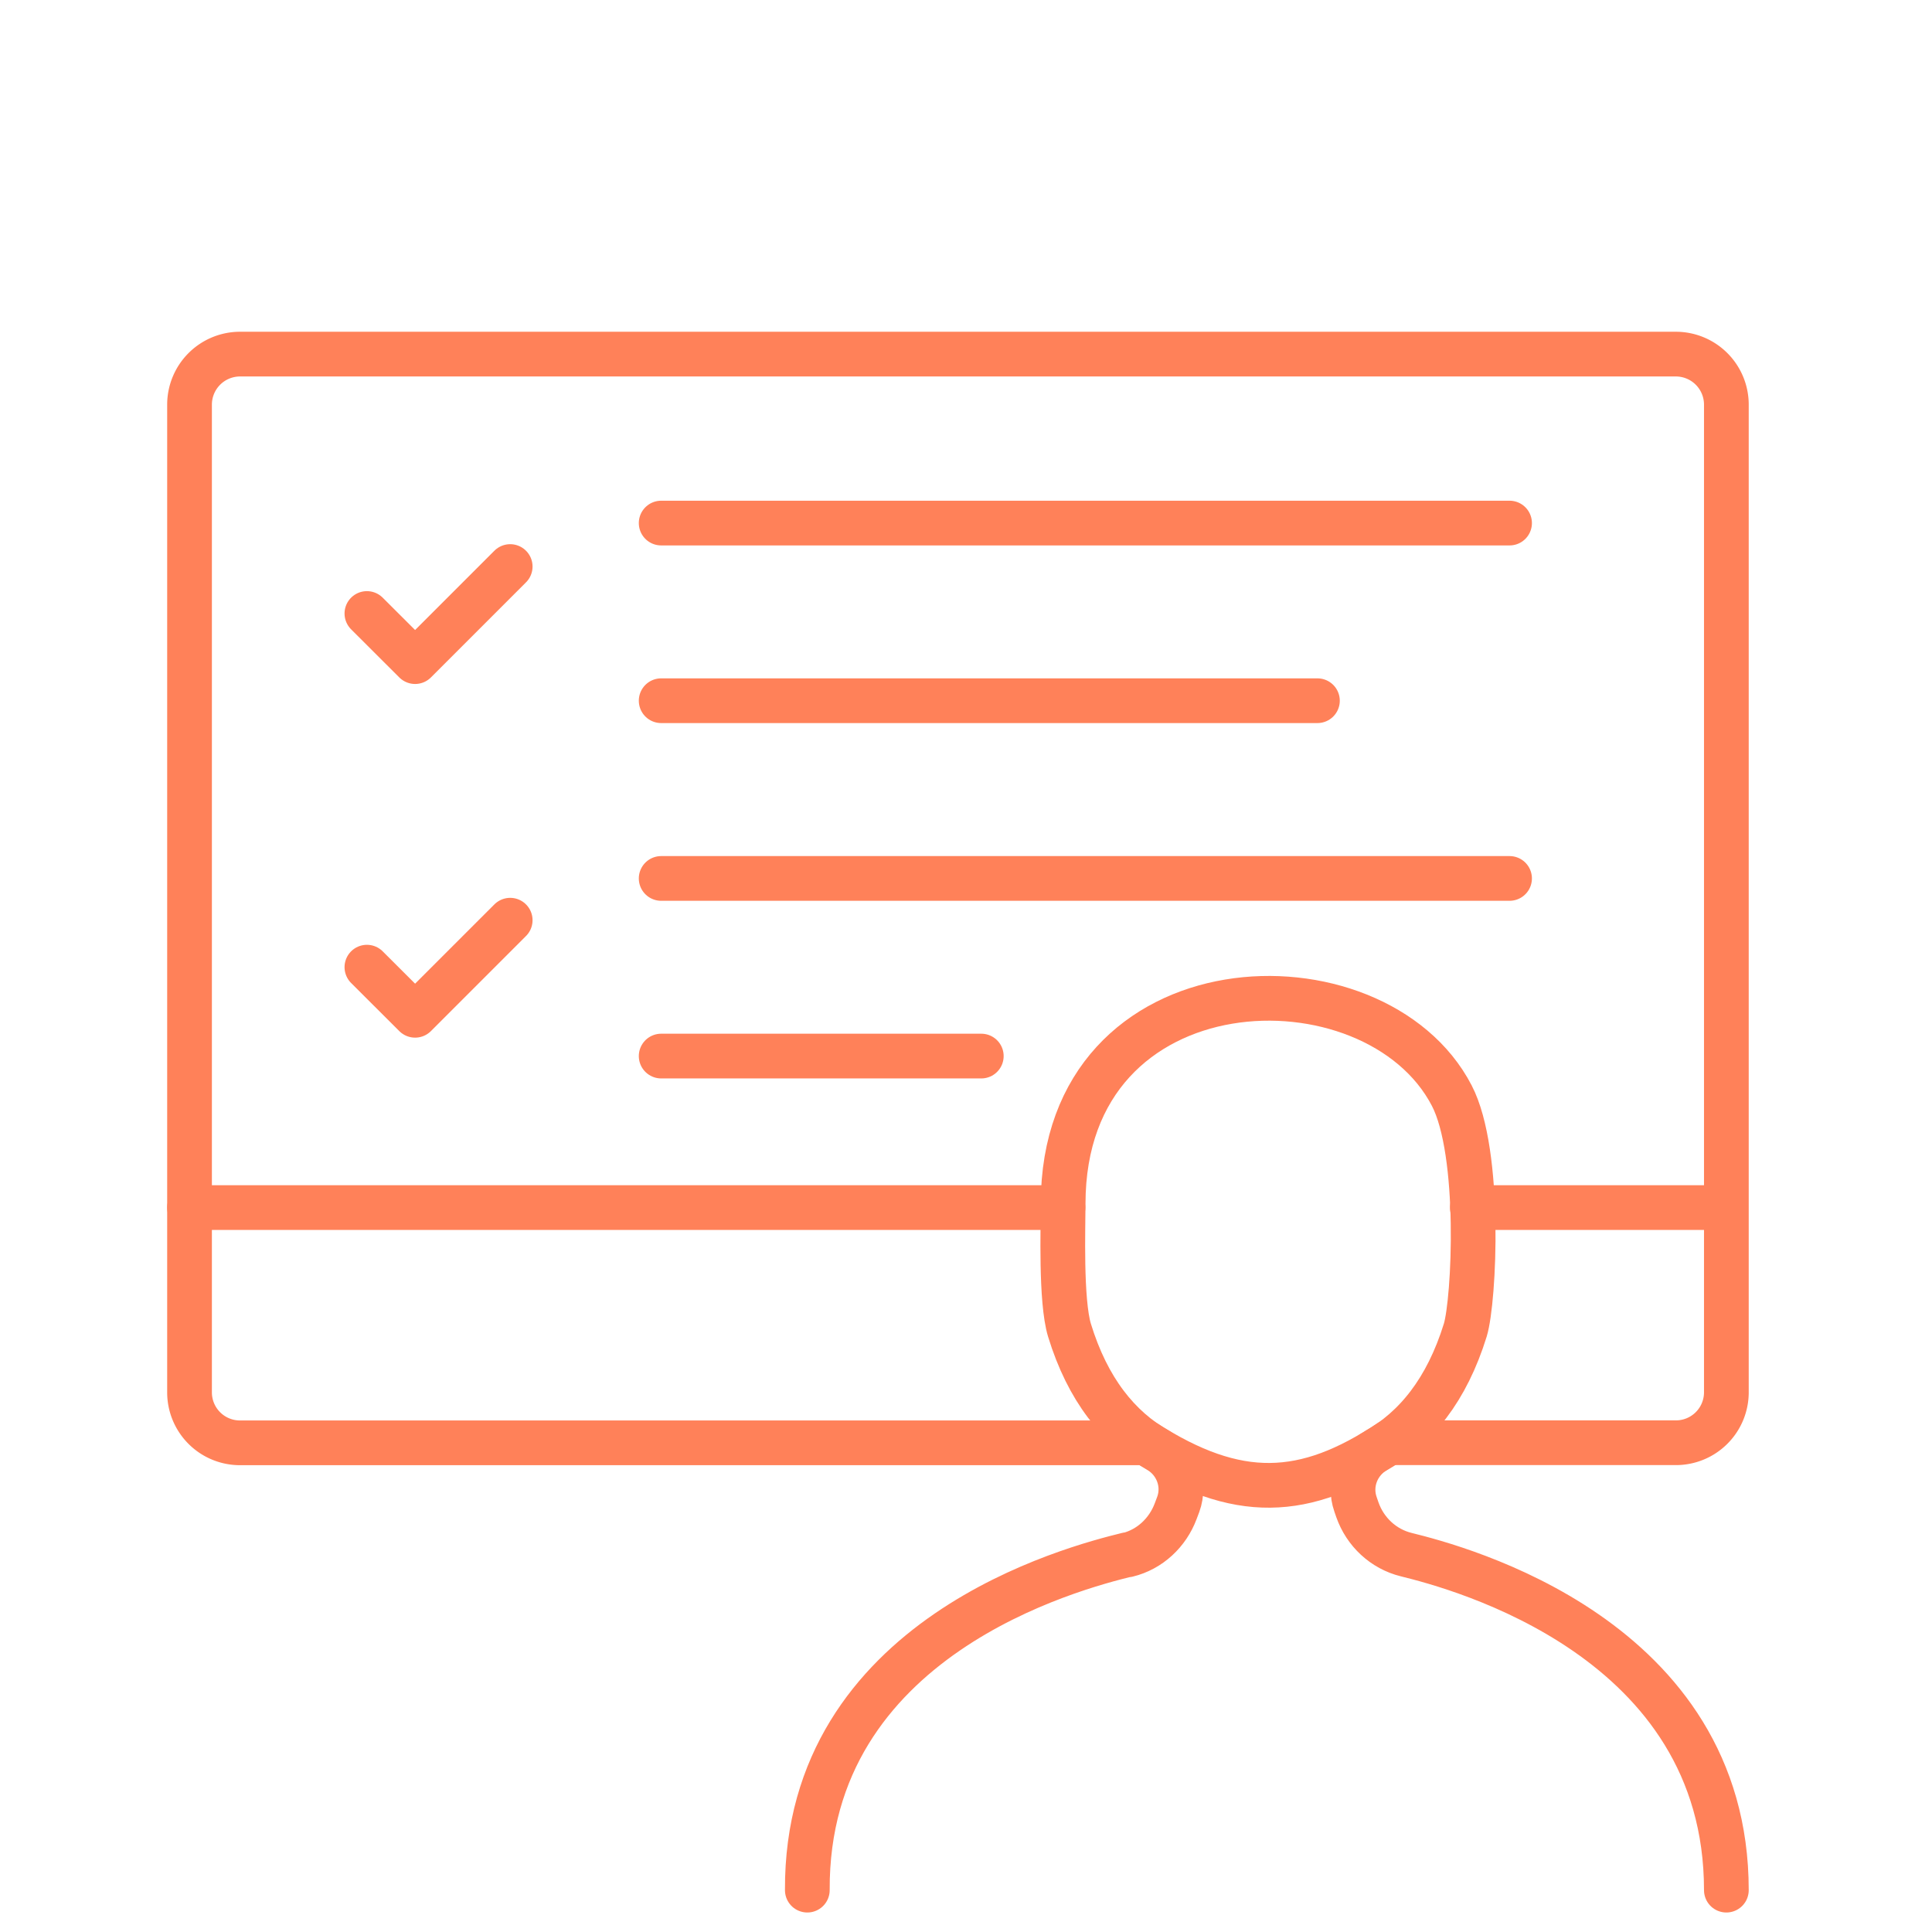
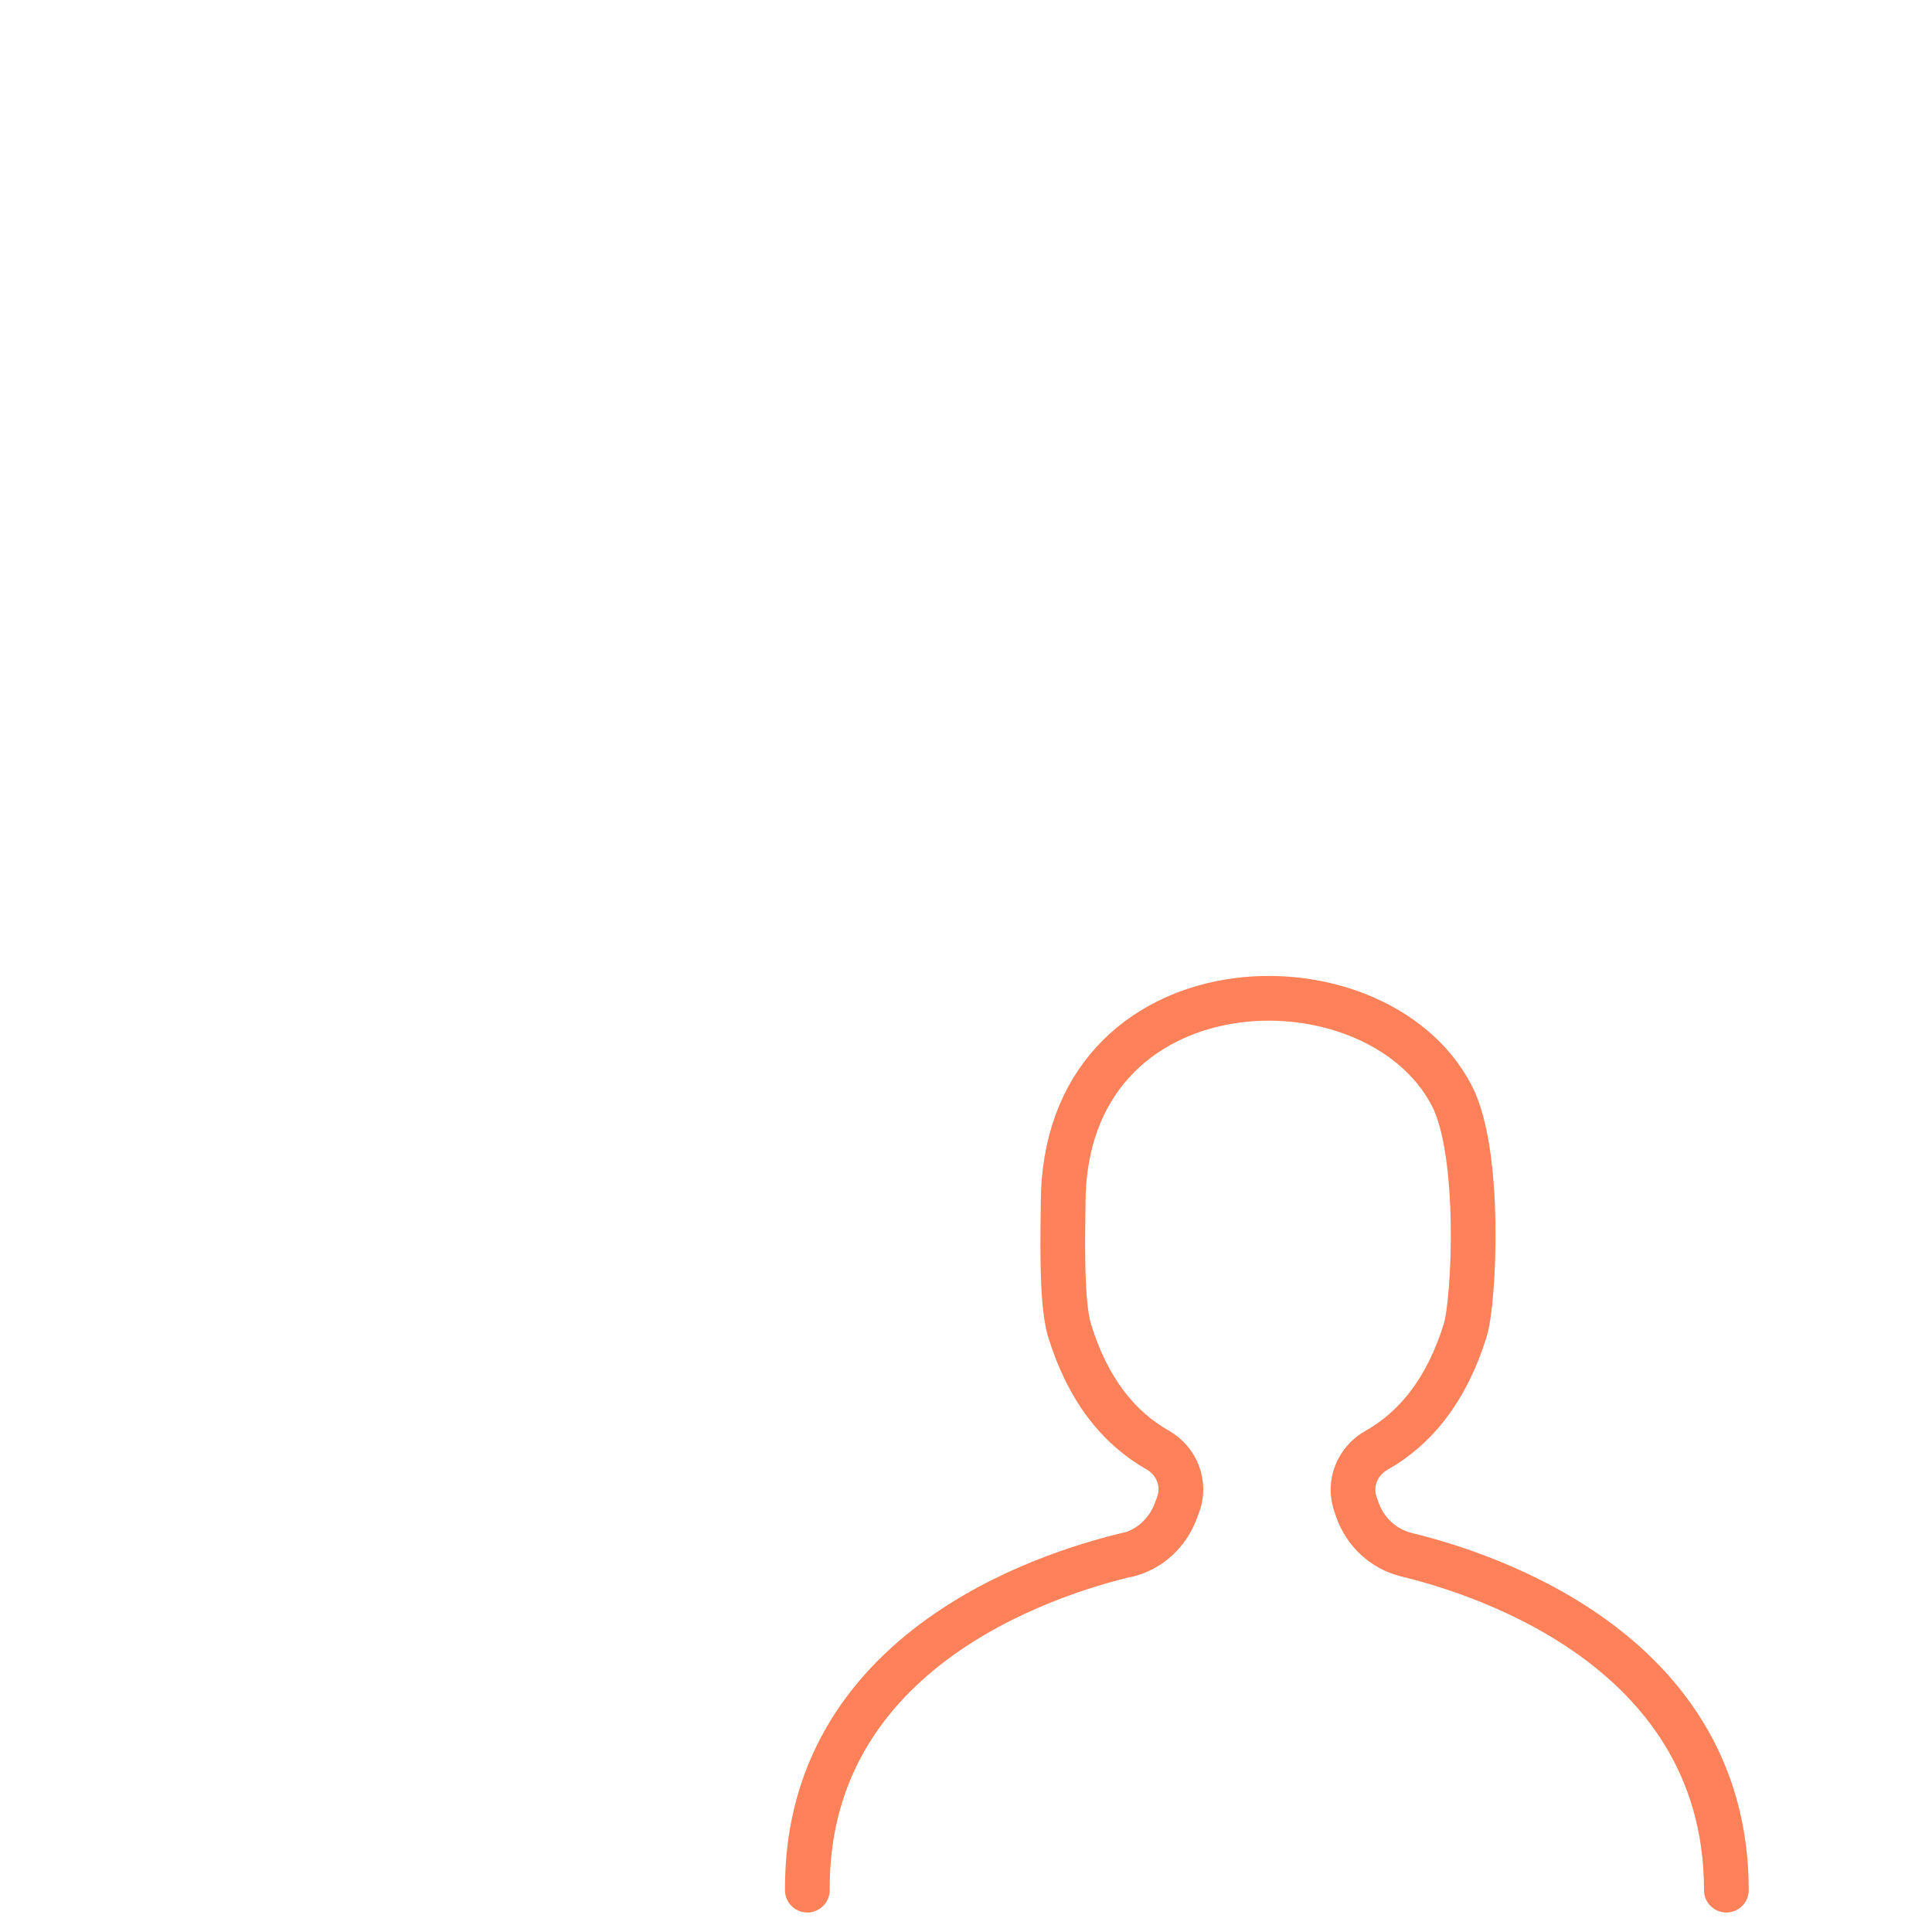
<svg xmlns="http://www.w3.org/2000/svg" viewBox="0 0 216 216" height="216" aria-hidden="true" width="216">
-   <path fill="none" stroke="#ff8159" stroke-linecap="round" stroke-linejoin="round" stroke-width="5px" d="M21.19 135.01h97.65M155.39 161.19c-9.51 6.33-17.07 6.66-27.43 0" />
  <path d="M193.01 211.32c0-28.19-29.95-36.07-35.79-37.51-2.56-.63-4.59-2.54-5.46-5.01l-.21-.61c-.81-2.3.18-4.82 2.32-6.03 4.4-2.48 7.88-6.77 9.95-13.45 1.01-3.31 1.82-19.82-1.51-26.22-8.59-16.55-43.45-15.5-43.45 12.1 0 2.55-.29 10.82.71 14.13 2.04 6.65 5.5 10.92 9.87 13.4 2.14 1.22 3.13 3.77 2.29 6.07-.1.26-.19.52-.29.77-.9 2.4-2.89 4.27-5.39 4.88v-.03c-5.85 1.44-35.94 9.14-35.79 37.51" fill="none" stroke="#ff8159" stroke-linecap="round" stroke-linejoin="round" stroke-width="5px" />
-   <path d="M155.39 161.3h31.98a5.64 5.64 0 0 0 5.64-5.64V45.24a5.65 5.65 0 0 0-5.65-5.65H26.84a5.65 5.65 0 0 0-5.65 5.65v110.43a5.64 5.64 0 0 0 5.64 5.64h100.32M193.01 135.01h-28.4" fill="none" stroke="#ff8159" stroke-linecap="round" stroke-linejoin="round" stroke-width="5px" />
-   <path fill="none" stroke="#ff8159" stroke-linecap="round" stroke-linejoin="round" stroke-width="5px" d="m41.02 68.59 5.39 5.38 10.63-10.63M41.02 108.13l5.39 5.38 10.63-10.63M73.92 58.48h94.85M73.92 78.34h73.37M73.92 98.21h94.85M73.92 118.07h35.79" />
</svg>